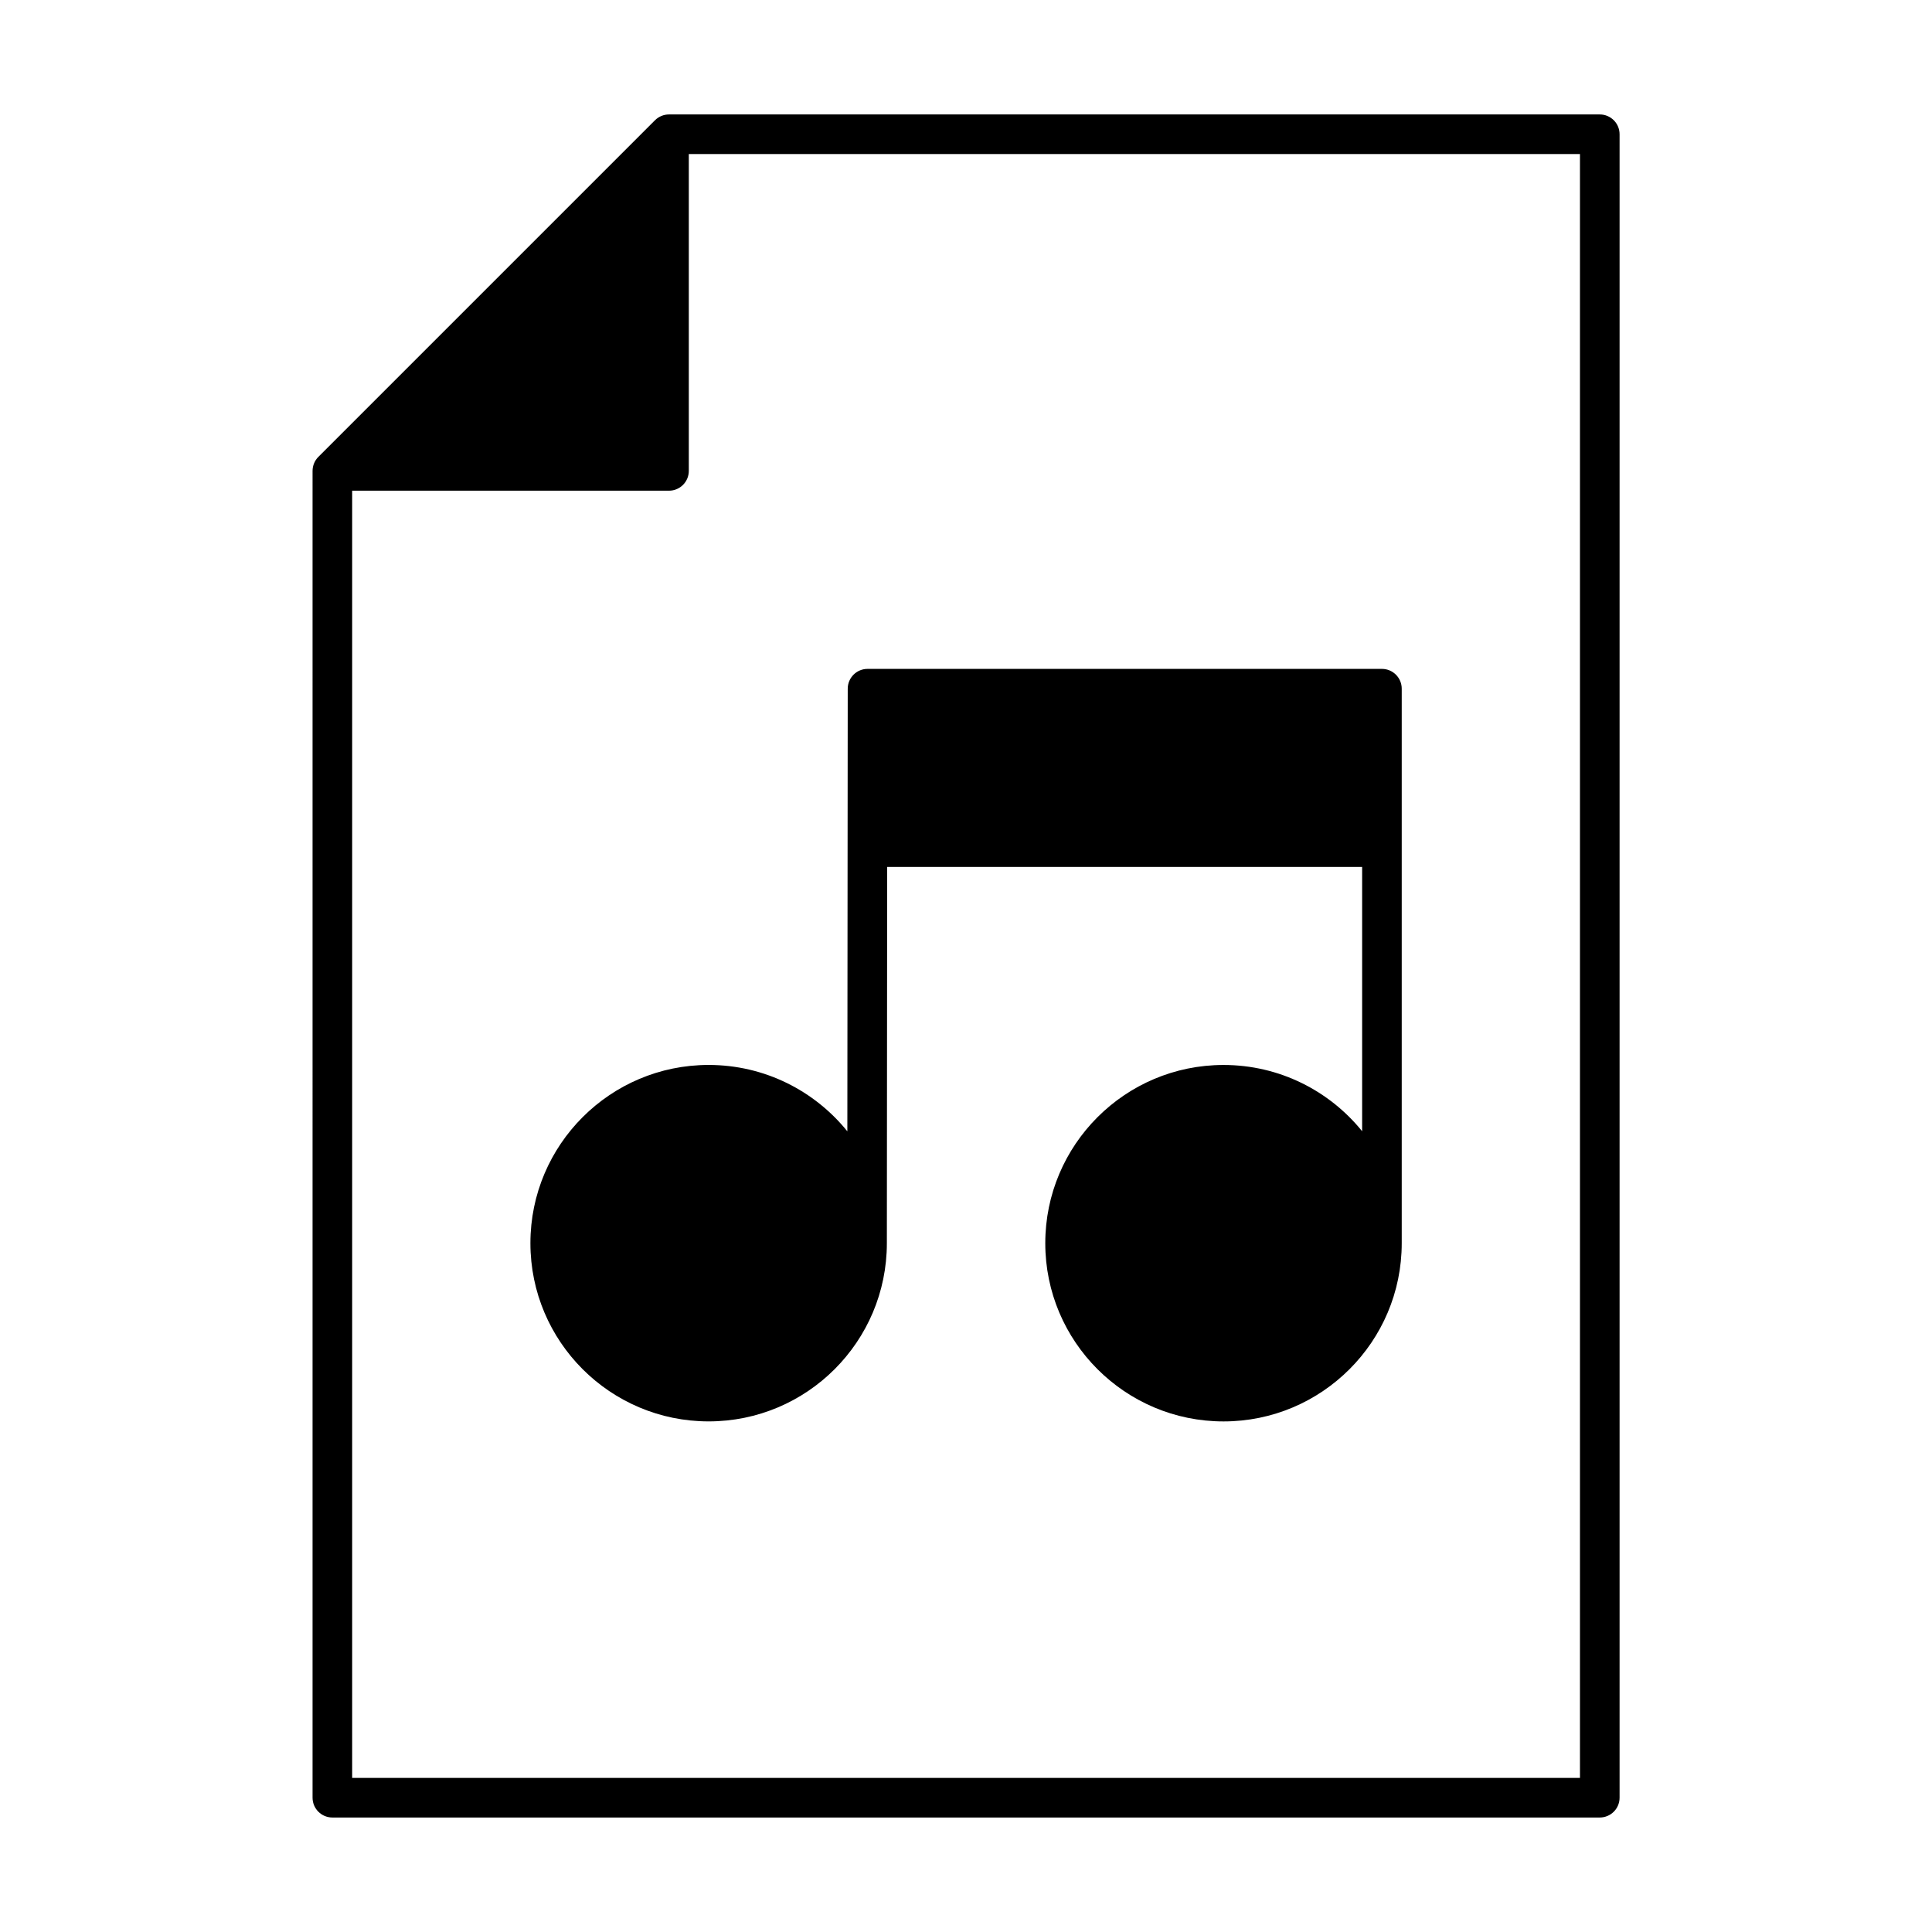
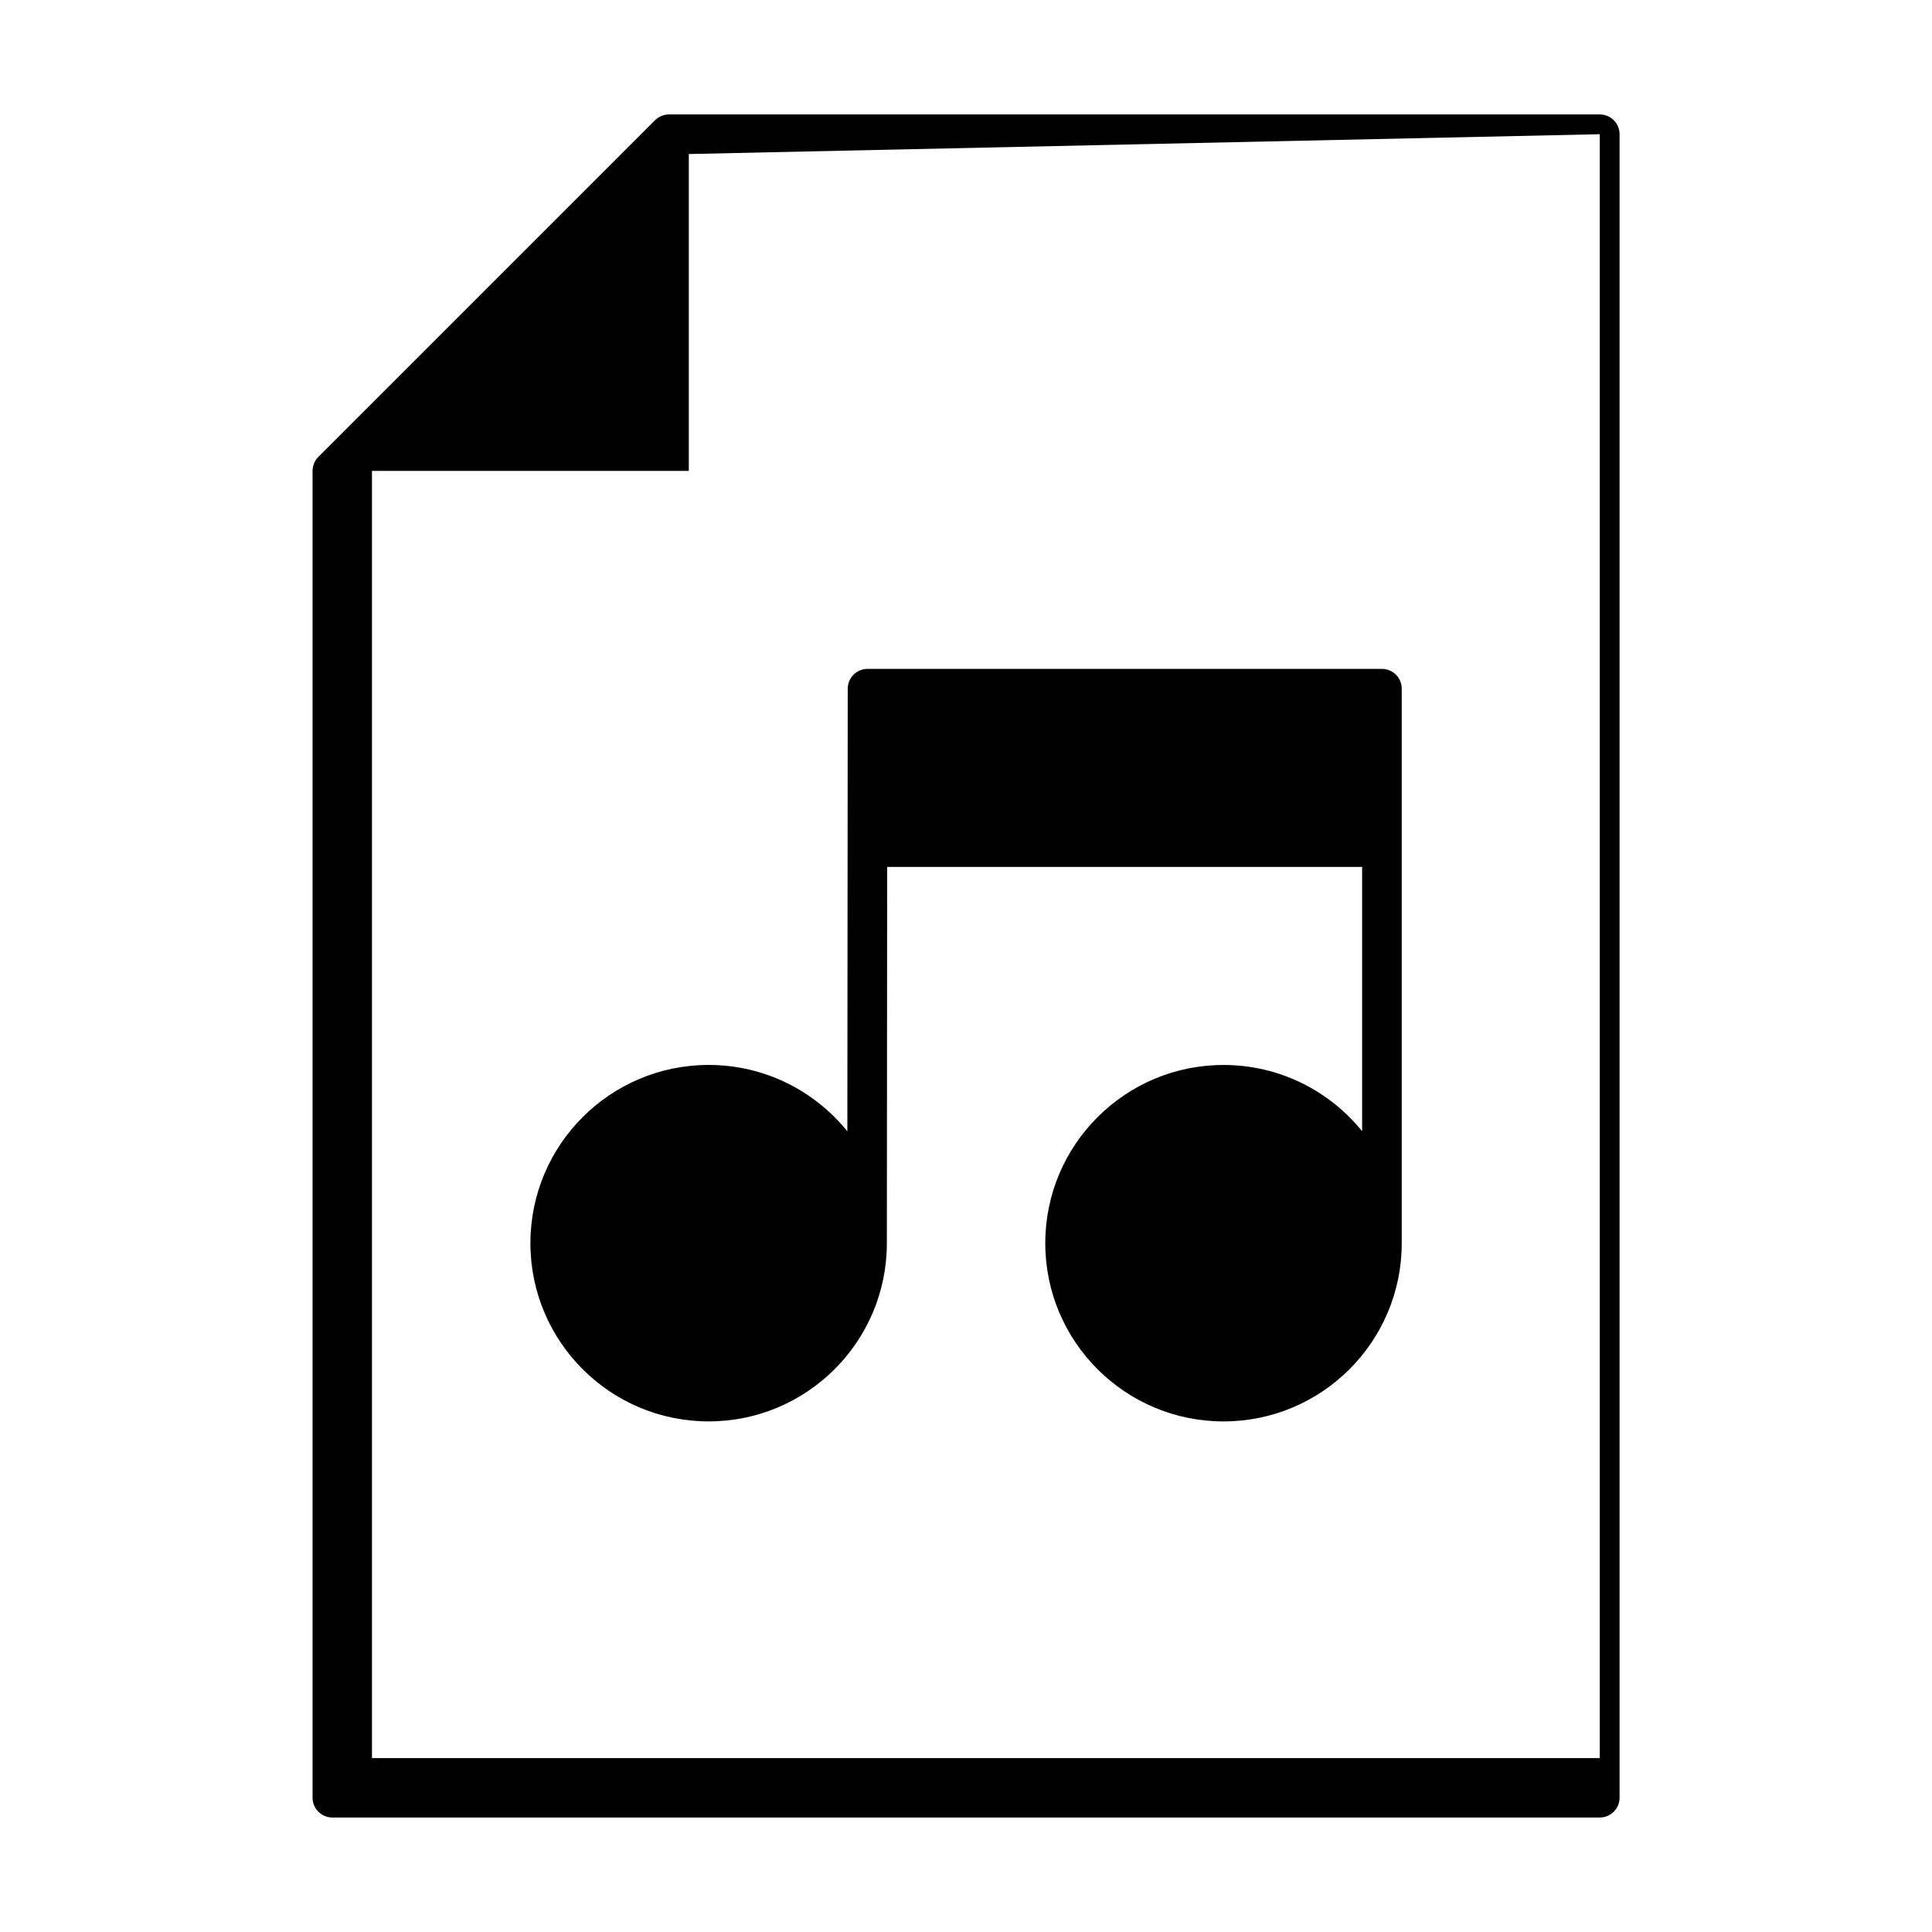
<svg xmlns="http://www.w3.org/2000/svg" fill="#000000" width="800px" height="800px" version="1.1" viewBox="144 144 512 512">
-   <path d="m226.83 620.41c0 2.898 2.352 5.25 5.246 5.25h335.88c2.898 0 5.25-2.352 5.25-5.25v-440.83c0-2.898-2.352-5.25-5.25-5.25h-246.66c-1.398 0-2.731 0.559-3.719 1.535l-89.215 89.215c-0.977 0.988-1.531 2.32-1.531 3.715zm99.711-435.59v83.969c0 2.898-2.352 5.25-5.246 5.25h-83.969v341.12h325.38v-430.34zm52.566 188.93h125.87v70.039c-8.66-10.703-21.906-17.559-36.734-17.559-26.074 0-47.234 21.16-47.234 47.234 0 26.07 21.16 47.23 47.234 47.23 26.07 0 47.23-21.16 47.23-47.23v-146.95c0-2.898-2.352-5.25-5.246-5.25h-136.32c-2.898 0-5.25 2.352-5.25 5.25l-0.102 117.3c-8.66-10.727-21.918-17.59-36.758-17.59-26.074 0-47.234 21.16-47.234 47.234 0 26.07 21.16 47.23 47.234 47.23 26.07 0 47.23-21.16 47.23-47.23z" fill-rule="evenodd" />
+   <path d="m226.83 620.41c0 2.898 2.352 5.25 5.246 5.25h335.88c2.898 0 5.25-2.352 5.25-5.25v-440.83c0-2.898-2.352-5.25-5.25-5.25h-246.66c-1.398 0-2.731 0.559-3.719 1.535l-89.215 89.215c-0.977 0.988-1.531 2.32-1.531 3.715zm99.711-435.59v83.969h-83.969v341.12h325.38v-430.34zm52.566 188.93h125.87v70.039c-8.66-10.703-21.906-17.559-36.734-17.559-26.074 0-47.234 21.16-47.234 47.234 0 26.07 21.16 47.23 47.234 47.23 26.07 0 47.23-21.16 47.23-47.23v-146.95c0-2.898-2.352-5.25-5.246-5.25h-136.32c-2.898 0-5.25 2.352-5.25 5.25l-0.102 117.3c-8.66-10.727-21.918-17.59-36.758-17.59-26.074 0-47.234 21.16-47.234 47.234 0 26.07 21.16 47.23 47.234 47.23 26.07 0 47.23-21.16 47.23-47.23z" fill-rule="evenodd" />
</svg>